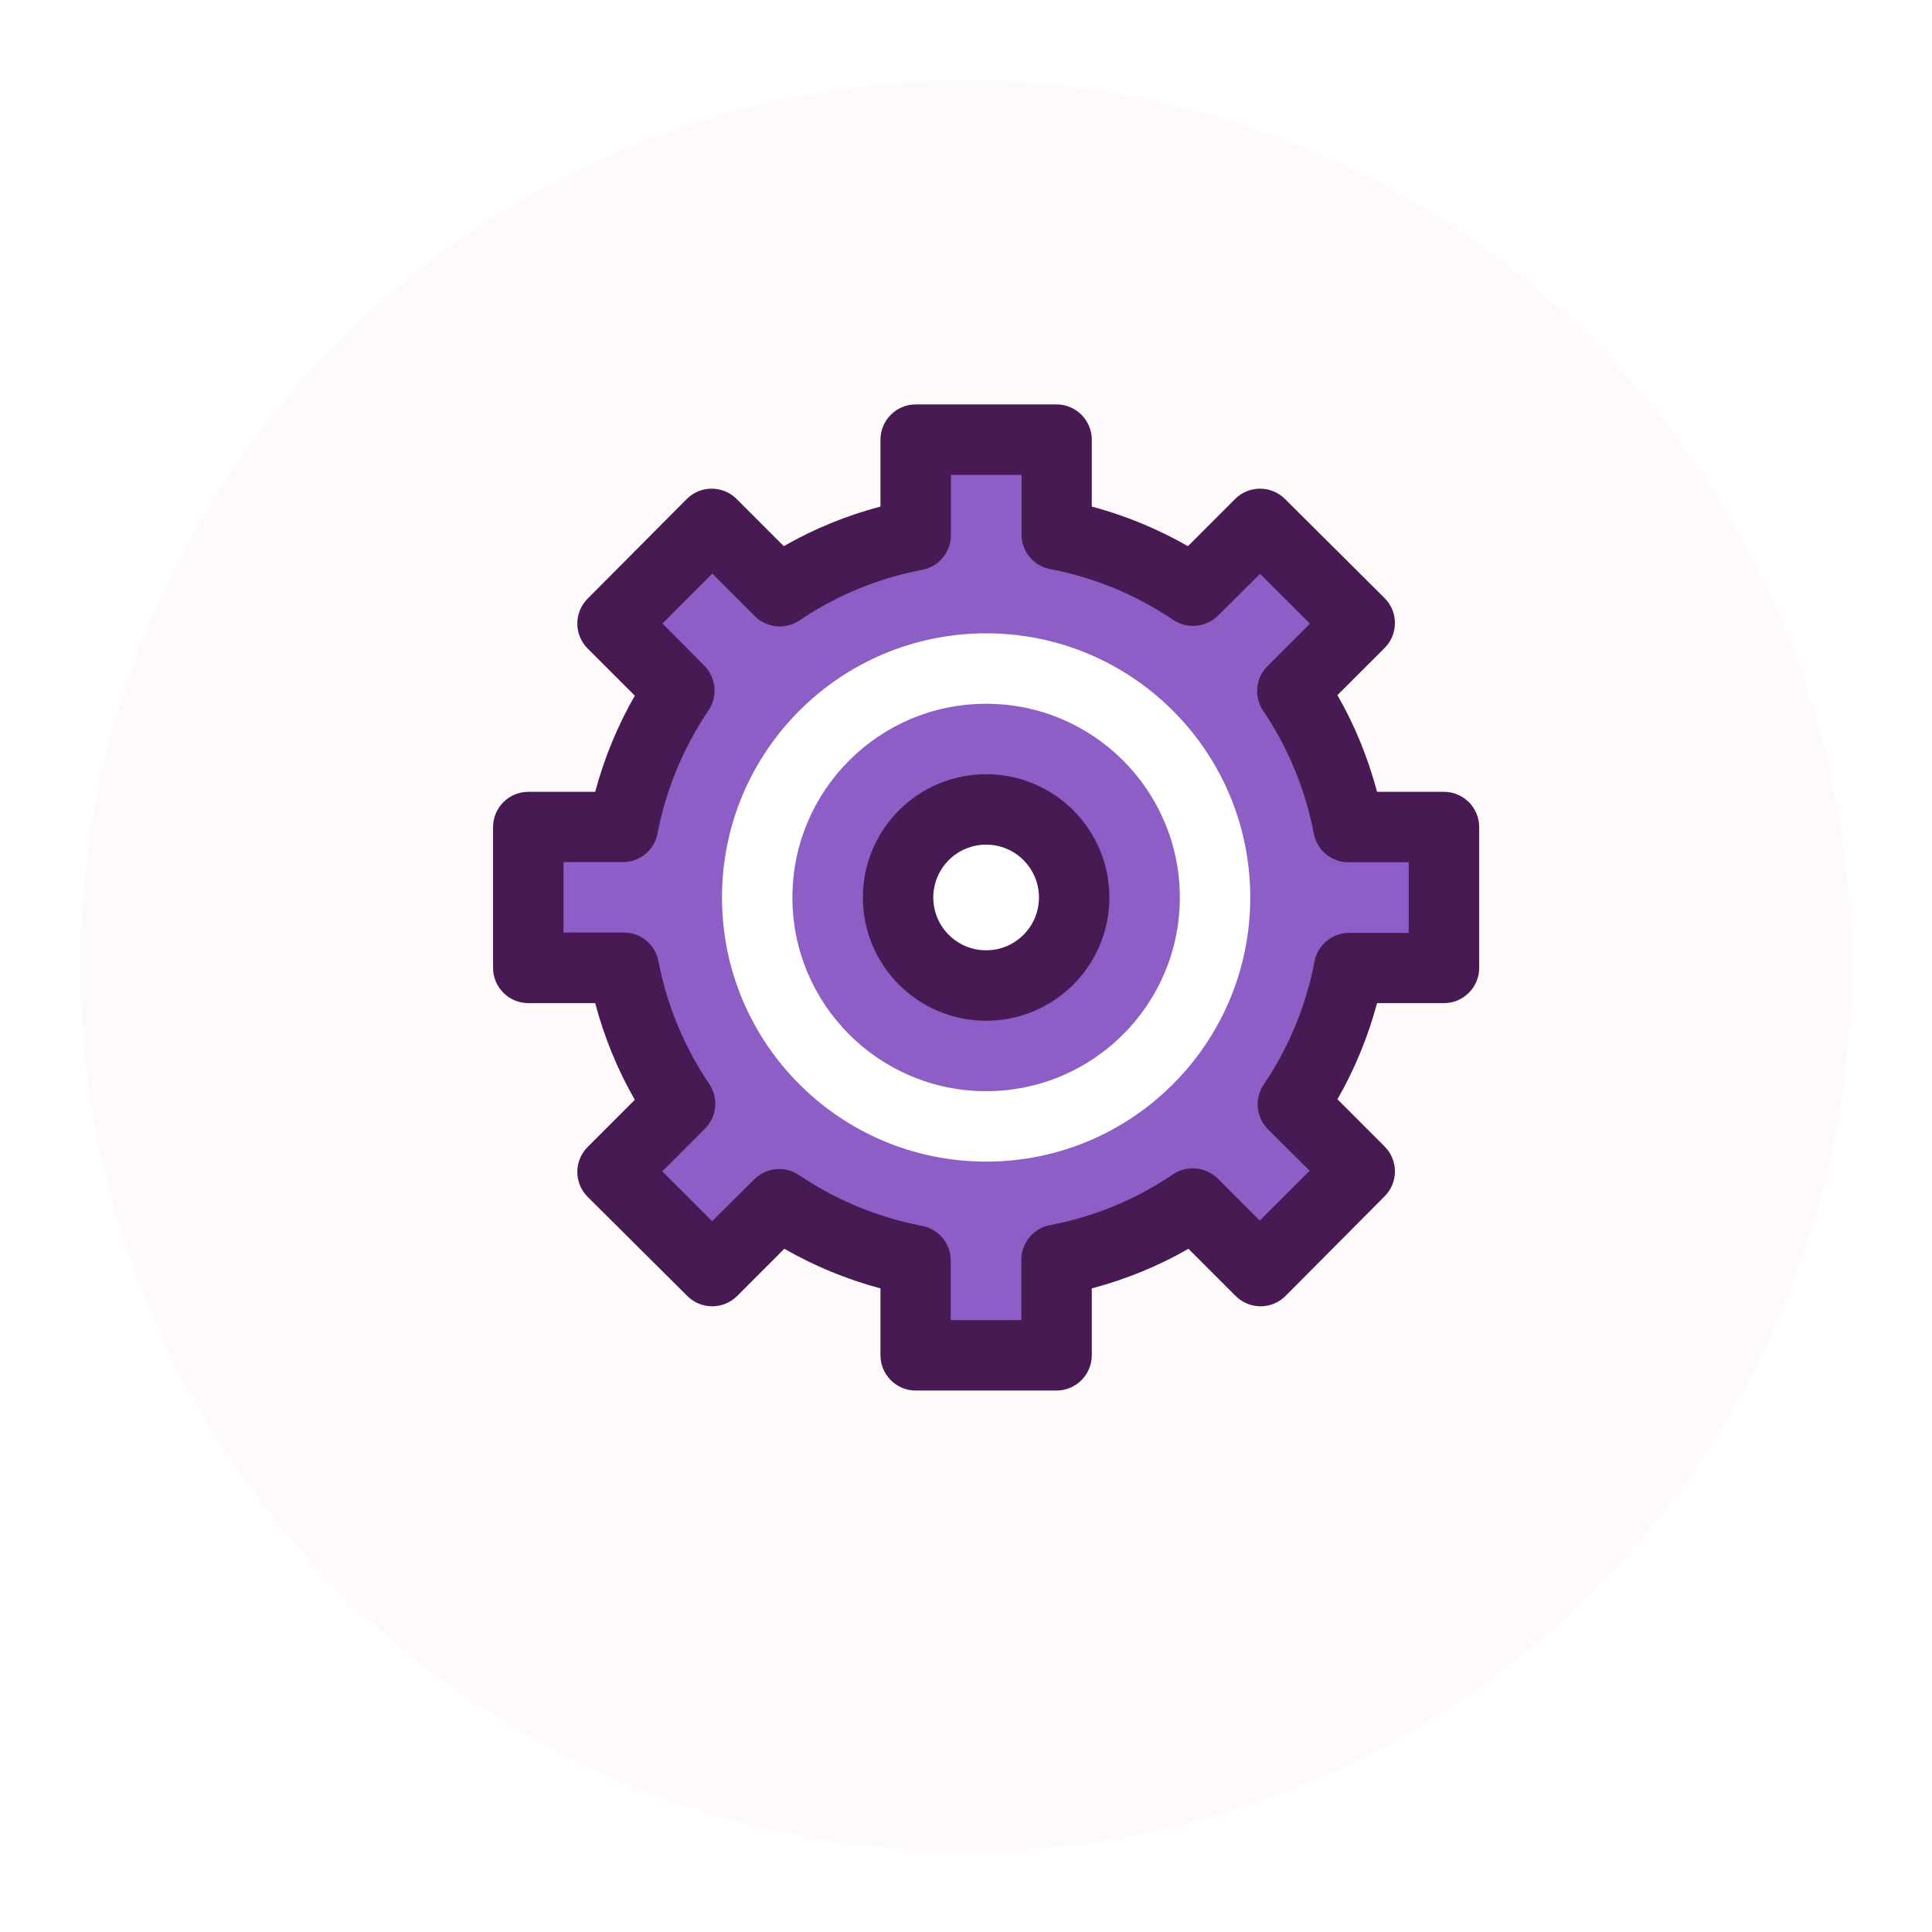
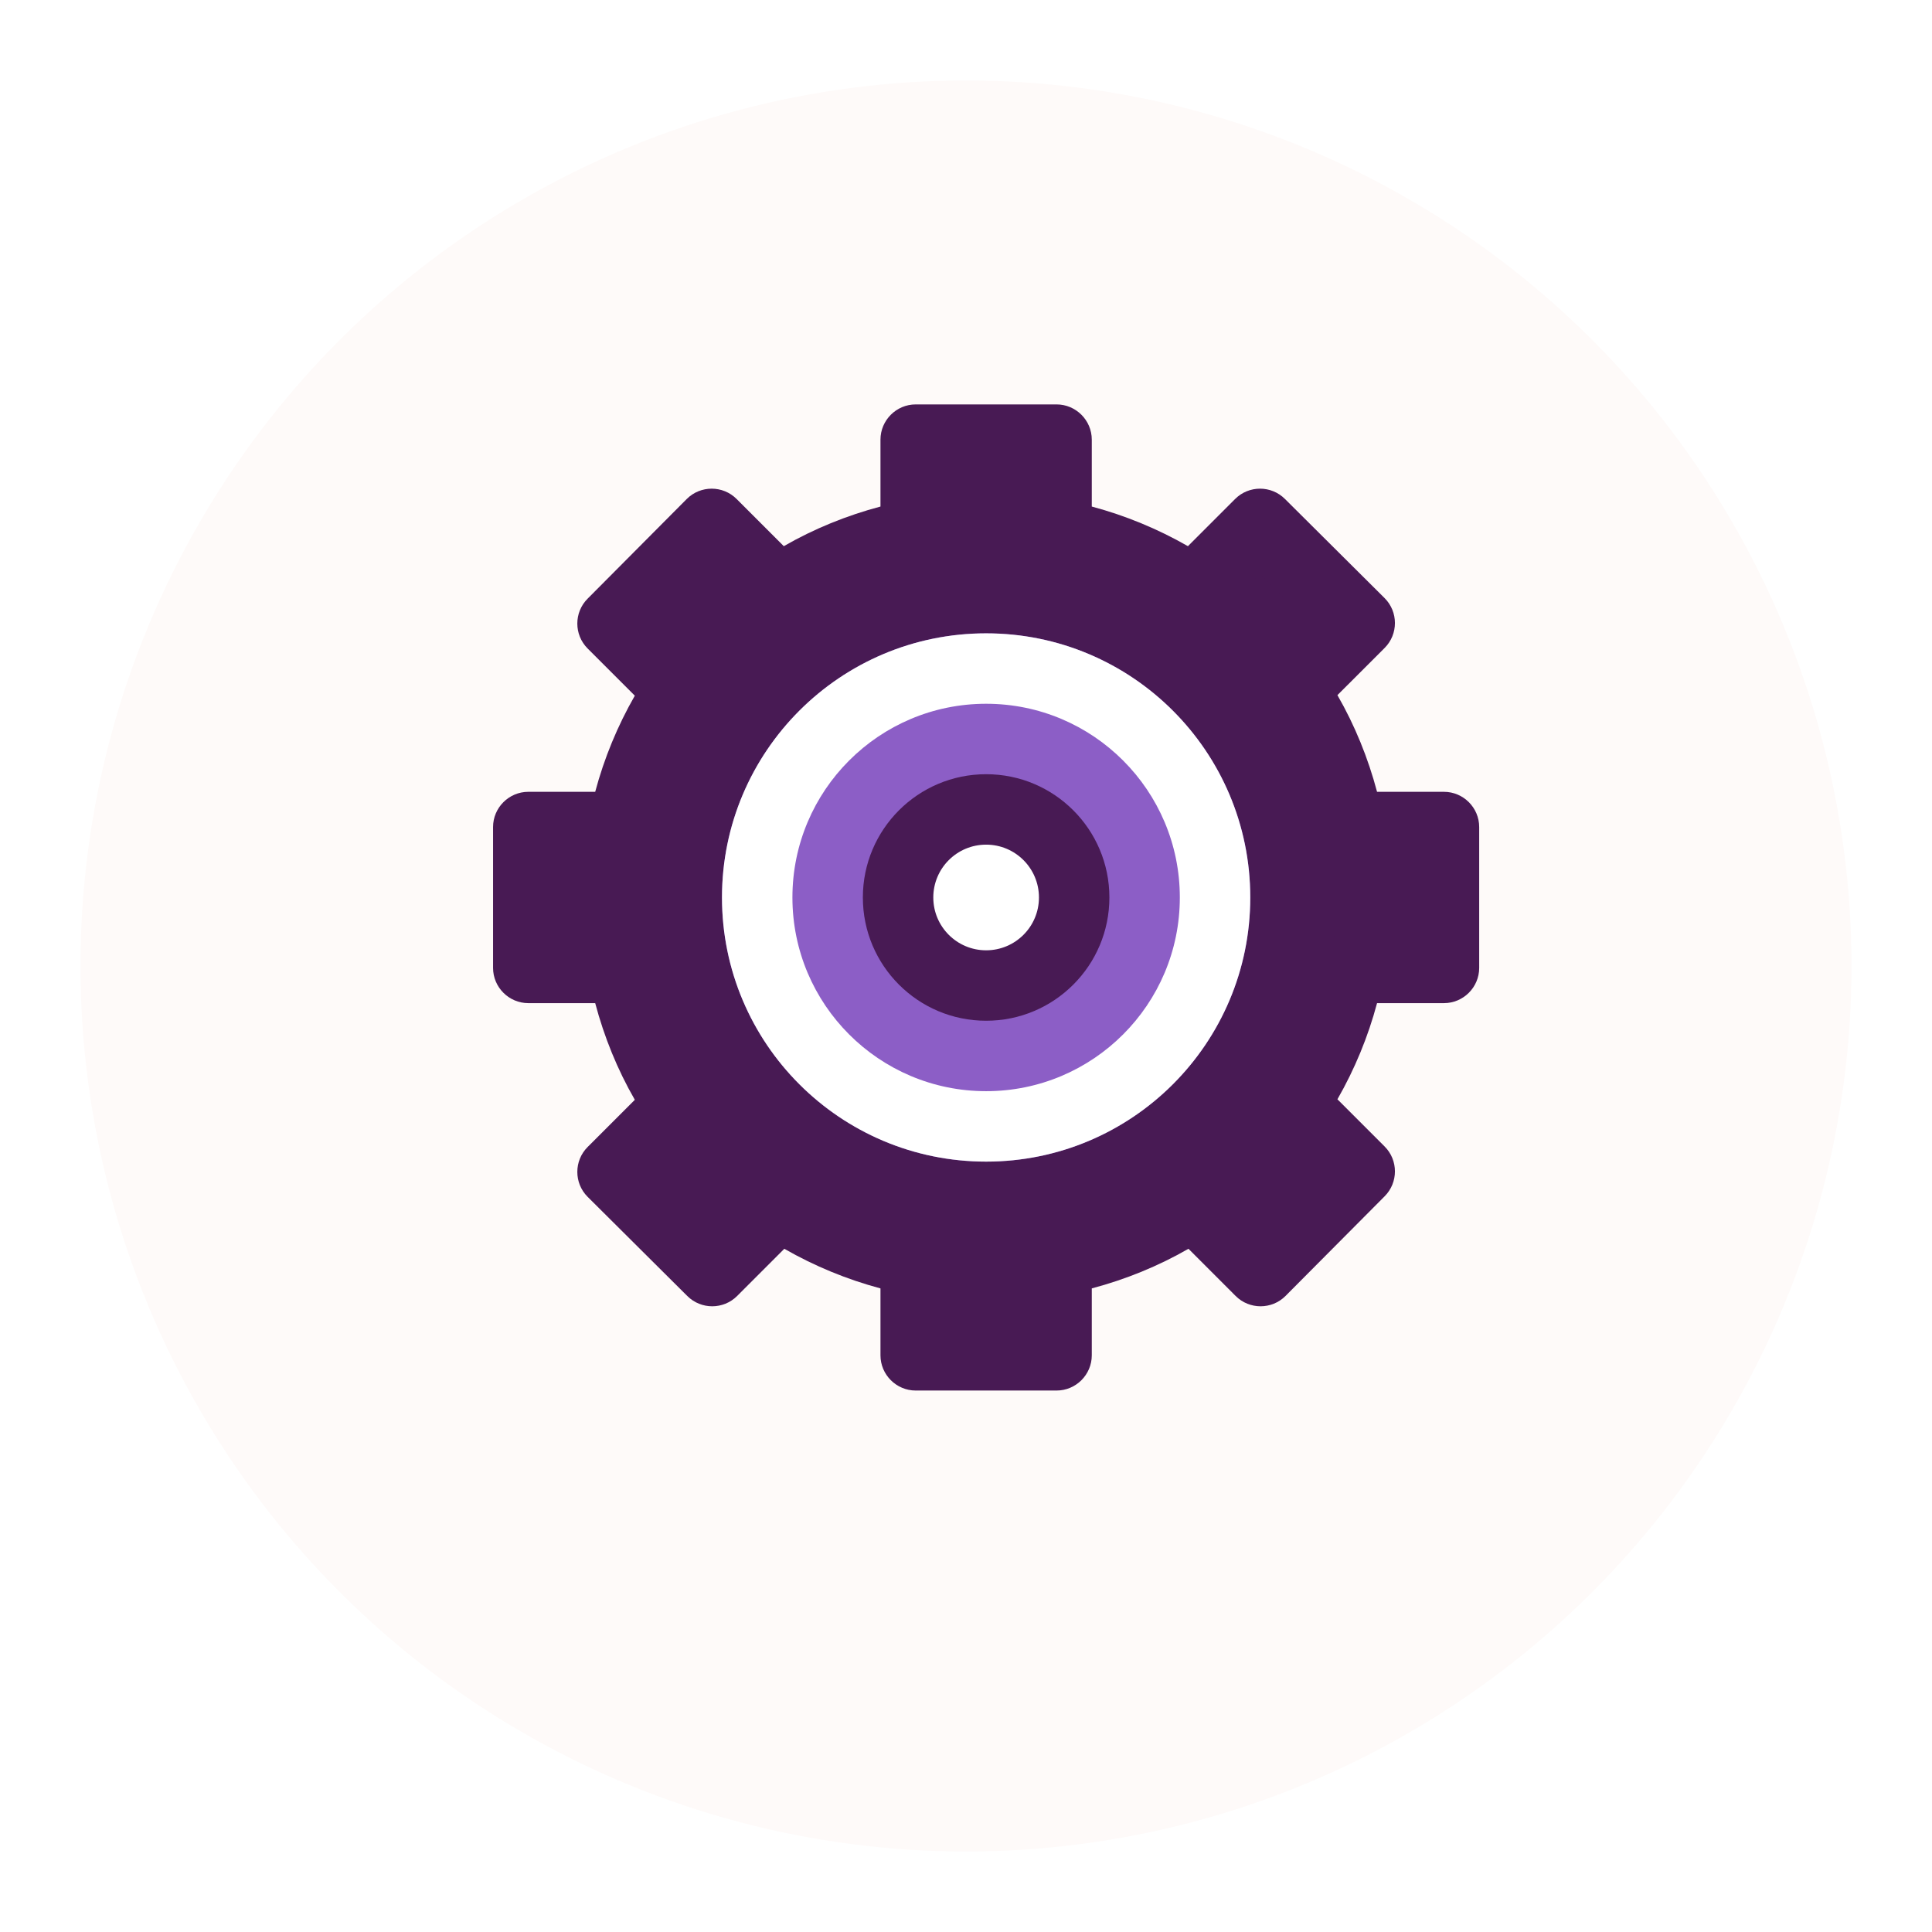
<svg xmlns="http://www.w3.org/2000/svg" width="96" height="96" viewBox="0 0 96 96" fill="none">
  <g filter="url(#filter0_d_79_4327)">
    <circle cx="48" cy="44" r="44" fill="#FEFAF9" />
  </g>
  <path d="M52.5 69.095H45.5C44.538 69.095 43.75 68.308 43.75 67.345V64.02C42.079 63.574 40.469 62.909 38.972 62.051L36.627 64.397C35.945 65.079 34.834 65.079 34.151 64.397L29.199 59.47C28.516 58.788 28.516 57.676 29.199 56.994L31.544 54.649C30.677 53.144 30.021 51.525 29.575 49.845H26.25C25.288 49.845 24.5 49.058 24.5 48.095V41.095C24.5 40.133 25.288 39.345 26.25 39.345H29.575C30.021 37.674 30.686 36.064 31.544 34.568L29.199 32.223C28.516 31.54 28.516 30.429 29.199 29.747L34.125 24.794C34.807 24.111 35.919 24.111 36.601 24.794L38.946 27.139C40.451 26.273 42.07 25.616 43.75 25.17V21.845C43.75 20.883 44.538 20.095 45.5 20.095H52.5C53.462 20.095 54.25 20.883 54.25 21.845V25.17C55.921 25.616 57.531 26.282 59.028 27.139L61.373 24.794C62.055 24.111 63.166 24.111 63.849 24.794L68.801 29.72C69.484 30.403 69.484 31.514 68.801 32.197L66.456 34.541C67.323 36.047 67.979 37.665 68.425 39.345H71.75C72.713 39.345 73.5 40.133 73.5 41.095V48.095C73.5 49.058 72.713 49.845 71.75 49.845H68.425C67.979 51.517 67.314 53.127 66.456 54.623L68.801 56.968C69.484 57.65 69.484 58.761 68.801 59.444L63.875 64.397C63.193 65.079 62.081 65.079 61.399 64.397L59.054 62.051C57.549 62.918 55.93 63.574 54.25 64.02V67.345C54.25 68.308 53.462 69.095 52.5 69.095Z" fill="#481A54" />
  <path d="M47.25 65.595H50.75V62.629C50.733 61.78 51.336 61.036 52.167 60.879C54.364 60.459 56.446 59.602 58.292 58.35C58.984 57.886 59.911 57.974 60.506 58.56L62.597 60.651L65.074 58.175L63 56.11C62.414 55.515 62.326 54.588 62.79 53.897C64.041 52.05 64.899 49.968 65.319 47.772C65.476 46.94 66.22 46.337 67.069 46.354H70V42.845H67.034C66.185 42.863 65.441 42.259 65.284 41.428C64.864 39.231 64.006 37.149 62.755 35.303C62.291 34.603 62.396 33.666 63 33.08L65.091 30.989L62.615 28.513L60.515 30.595C59.92 31.181 58.992 31.269 58.301 30.805C56.455 29.554 54.373 28.697 52.176 28.276C51.345 28.119 50.741 27.375 50.759 26.526V23.595H47.25V26.561C47.267 27.41 46.664 28.154 45.833 28.311C43.636 28.732 41.554 29.589 39.708 30.84C39.008 31.304 38.071 31.199 37.485 30.595L35.394 28.504L32.917 30.98L35 33.08C35.586 33.675 35.674 34.603 35.21 35.294C33.959 37.14 33.093 39.223 32.672 41.419C32.515 42.25 31.771 42.854 30.922 42.837H28V46.337H30.966C31.815 46.319 32.559 46.923 32.716 47.754C33.136 49.95 34.002 52.033 35.254 53.879C35.718 54.588 35.612 55.524 35 56.11L32.909 58.202L35.385 60.678L37.485 58.595C38.08 58.009 39.008 57.922 39.699 58.385C41.545 59.636 43.627 60.494 45.824 60.914C46.655 61.072 47.259 61.815 47.241 62.664V65.595H47.25Z" fill="#481A54" />
  <path d="M49 54.22C54.316 54.22 58.625 49.911 58.625 44.595C58.625 39.279 54.316 34.97 49 34.97C43.684 34.97 39.375 39.279 39.375 44.595C39.375 49.911 43.684 54.22 49 54.22Z" fill="#8C5EC6" />
  <path d="M49 50.72C52.383 50.72 55.125 47.978 55.125 44.595C55.125 41.212 52.383 38.47 49 38.47C45.617 38.47 42.875 41.212 42.875 44.595C42.875 47.978 45.617 50.72 49 50.72Z" fill="#8C5EC6" />
-   <path d="M67.034 42.845C66.185 42.863 65.441 42.259 65.284 41.428C64.864 39.231 64.006 37.149 62.755 35.303C62.291 34.603 62.396 33.666 63 33.08L65.091 30.989L62.615 28.513L60.515 30.595C59.92 31.181 58.992 31.269 58.301 30.805C56.455 29.554 54.373 28.697 52.176 28.276C51.345 28.119 50.741 27.375 50.759 26.526V23.595H47.25V26.561C47.267 27.41 46.664 28.154 45.833 28.311C43.636 28.732 41.554 29.589 39.708 30.84C39.008 31.304 38.071 31.199 37.485 30.595L35.394 28.504L32.917 30.98L35 33.08C35.586 33.675 35.674 34.603 35.21 35.294C33.959 37.14 33.093 39.223 32.672 41.419C32.515 42.25 31.771 42.854 30.922 42.837H28V46.337H30.966C31.815 46.319 32.559 46.923 32.716 47.754C33.136 49.95 34.002 52.033 35.254 53.879C35.718 54.588 35.612 55.524 35 56.11L32.909 58.202L35.385 60.678L37.485 58.595C38.08 58.009 39.008 57.922 39.699 58.385C41.545 59.636 43.627 60.494 45.824 60.914C46.655 61.072 47.259 61.815 47.241 62.664V65.595H50.75V62.629C50.733 61.78 51.336 61.036 52.167 60.879C54.364 60.459 56.446 59.602 58.292 58.35C58.984 57.886 59.911 57.974 60.506 58.56L62.597 60.651L65.074 58.175L63 56.11C62.414 55.515 62.326 54.588 62.79 53.897C64.041 52.05 64.899 49.968 65.319 47.772C65.476 46.94 66.22 46.337 67.069 46.354H70V42.845H67.034Z" fill="#8C5EC6" />
  <path d="M49 57.72C56.249 57.72 62.125 51.844 62.125 44.595C62.125 37.346 56.249 31.47 49 31.47C41.751 31.47 35.875 37.346 35.875 44.595C35.875 51.844 41.751 57.72 49 57.72Z" fill="#8C5EC6" />
  <path d="M49 57.72C56.249 57.72 62.125 51.844 62.125 44.595C62.125 37.346 56.249 31.47 49 31.47C41.751 31.47 35.875 37.346 35.875 44.595C35.875 51.844 41.751 57.72 49 57.72Z" fill="white" />
  <path d="M49 54.22C54.316 54.22 58.625 49.911 58.625 44.595C58.625 39.279 54.316 34.97 49 34.97C43.684 34.97 39.375 39.279 39.375 44.595C39.375 49.911 43.684 54.22 49 54.22Z" fill="#8C5EC6" />
  <path d="M49 50.72C52.383 50.72 55.125 47.978 55.125 44.595C55.125 41.212 52.383 38.47 49 38.47C45.617 38.47 42.875 41.212 42.875 44.595C42.875 47.978 45.617 50.72 49 50.72Z" fill="#481A54" />
  <path d="M49 47.22C50.45 47.22 51.625 46.045 51.625 44.595C51.625 43.145 50.45 41.97 49 41.97C47.55 41.97 46.375 43.145 46.375 44.595C46.375 46.045 47.55 47.22 49 47.22Z" fill="#481A54" />
  <path d="M49 47.22C50.45 47.22 51.625 46.045 51.625 44.595C51.625 43.145 50.45 41.97 49 41.97C47.55 41.97 46.375 43.145 46.375 44.595C46.375 46.045 47.55 47.22 49 47.22Z" fill="white" />
  <defs>
    <filter id="filter0_d_79_4327" x="0" y="0" width="96" height="96" filterUnits="userSpaceOnUse" color-interpolation-filters="sRGB">
      <feFlood flood-opacity="0" result="BackgroundImageFix" />
      <feColorMatrix in="SourceAlpha" type="matrix" values="0 0 0 0 0 0 0 0 0 0 0 0 0 0 0 0 0 0 127 0" result="hardAlpha" />
      <feOffset dy="4" />
      <feGaussianBlur stdDeviation="2" />
      <feComposite in2="hardAlpha" operator="out" />
      <feColorMatrix type="matrix" values="0 0 0 0 0 0 0 0 0 0 0 0 0 0 0 0 0 0 0.1 0" />
      <feBlend mode="normal" in2="BackgroundImageFix" result="effect1_dropShadow_79_4327" />
      <feBlend mode="normal" in="SourceGraphic" in2="effect1_dropShadow_79_4327" result="shape" />
    </filter>
  </defs>
</svg>